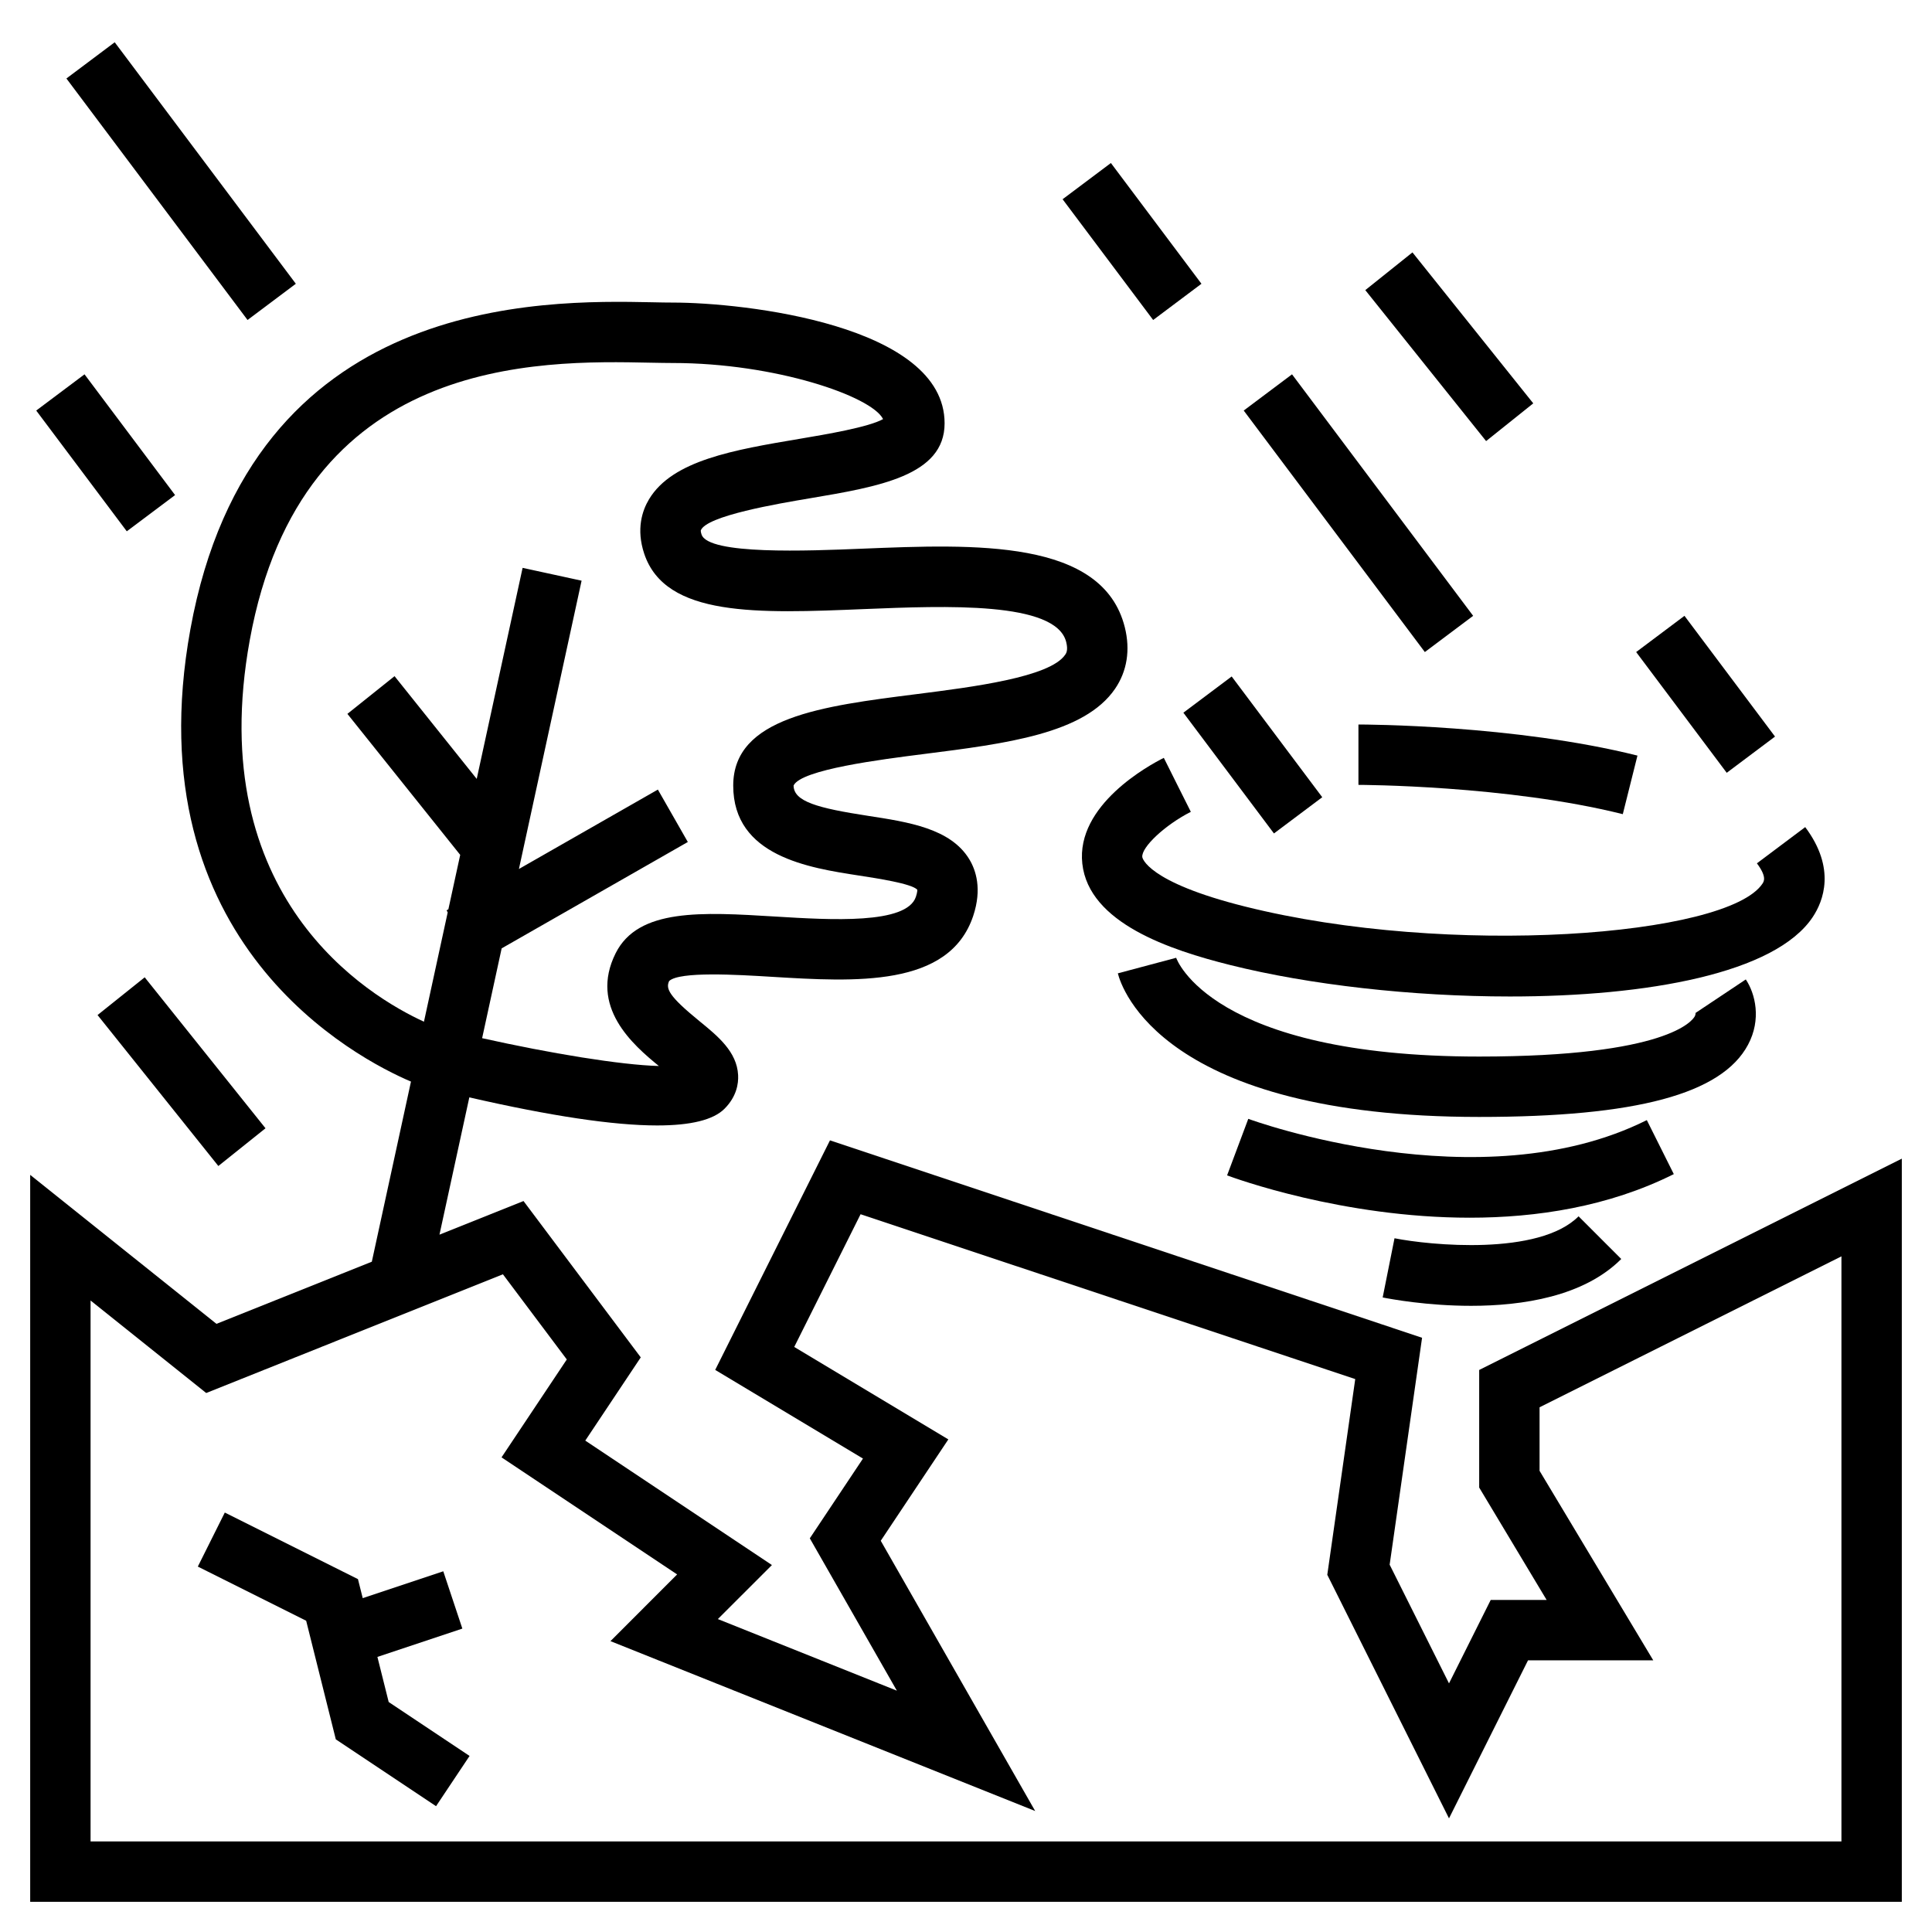
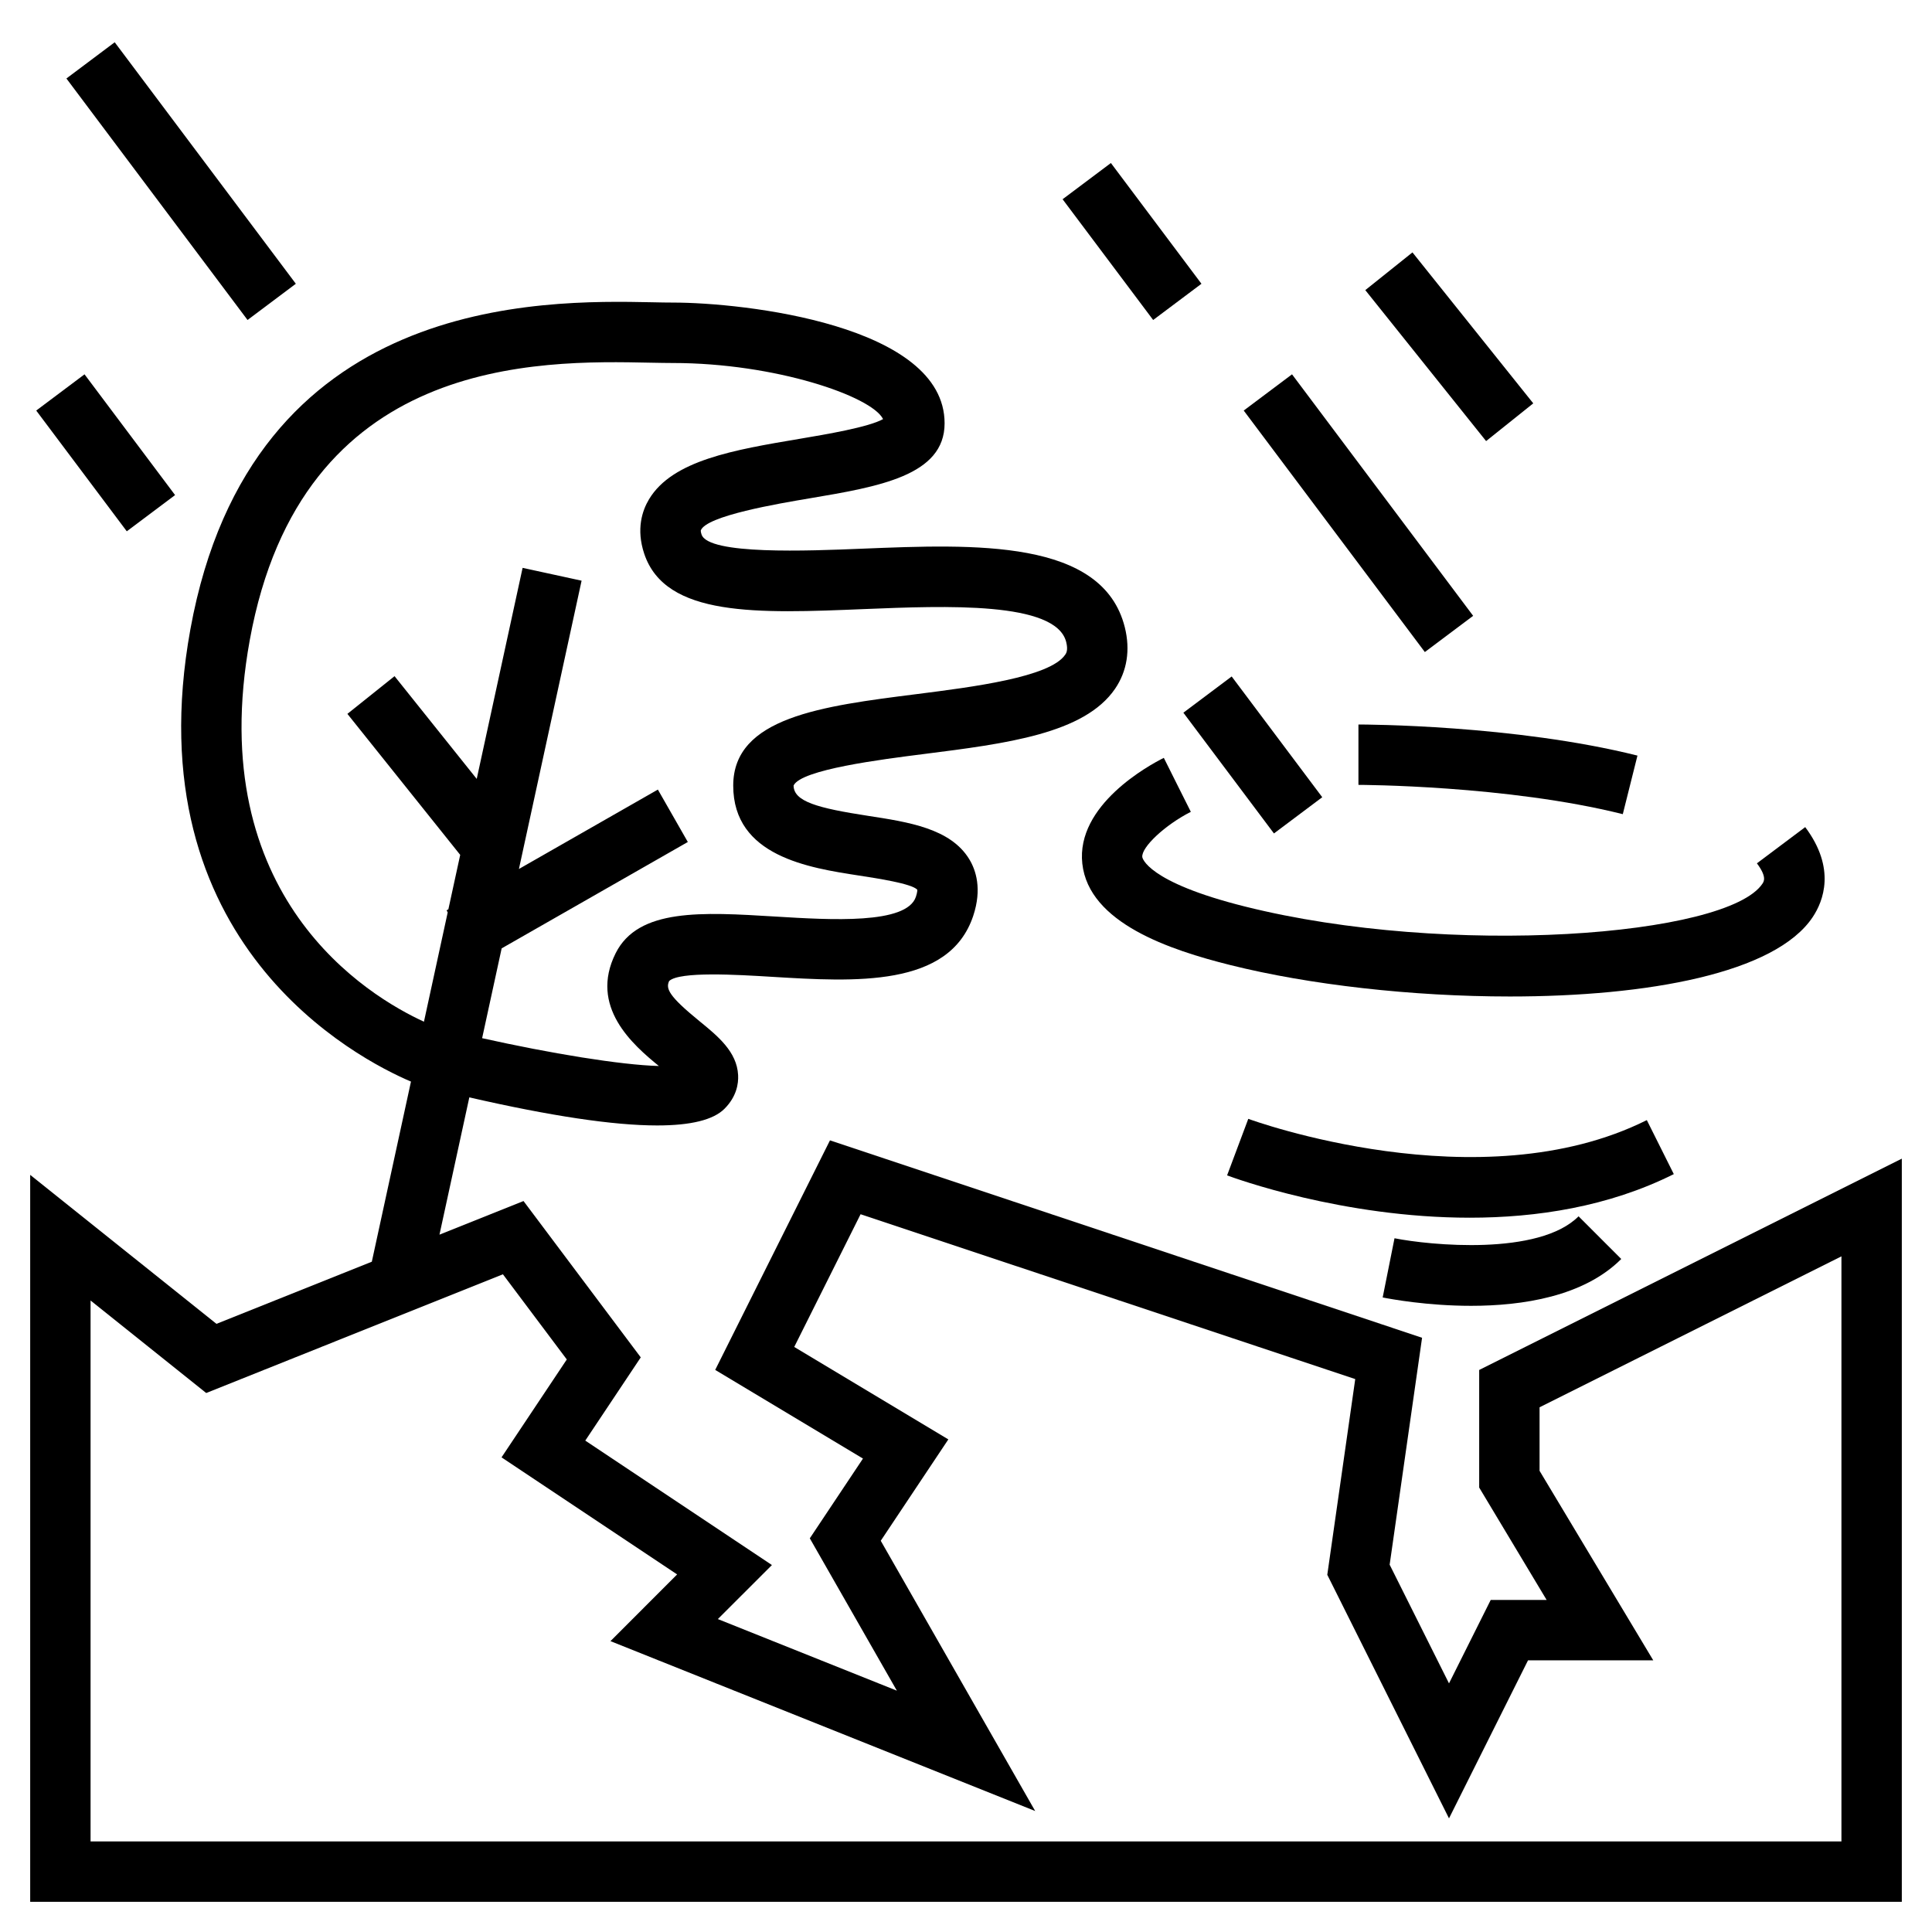
<svg xmlns="http://www.w3.org/2000/svg" id="_x33_0" enable-background="new 0 0 64 64" height="512" viewBox="0 0 64 64" width="512">
  <g>
    <path d="m49 45.382v3.895l2.234 3.723h-1.852l-1.382 2.764-1.966-3.932 1.074-7.517-19.614-6.539-3.802 7.604 4.895 2.937-1.761 2.642 2.884 5.047-5.93-2.372 1.791-1.79-6.183-4.122 1.838-2.757-3.884-5.179-2.784 1.114.989-4.548c2.69.617 4.773.93 6.222.93 1.116 0 1.861-.184 2.229-.551.401-.401.468-.829.453-1.118-.04-.774-.672-1.29-1.284-1.789-1.014-.827-1.12-1.076-1-1.327.345-.324 2.257-.209 3.399-.139 2.755.167 5.88.358 6.673-2.018.296-.89.091-1.514-.133-1.881-.619-1.014-2.007-1.227-3.35-1.433-1.67-.257-2.466-.473-2.467-1.006.252-.527 2.895-.862 4.315-1.042 2.734-.346 5.316-.673 6.333-2.16.399-.583.511-1.288.324-2.038-.733-2.932-4.966-2.756-8.702-2.604-1.78.073-5.094.21-5.319-.47-.027-.081-.028-.126-.026-.134.181-.487 2.577-.891 3.6-1.063 2.302-.388 4.477-.755 4.477-2.486 0-3.265-6.665-4-9-4-.198 0-.428-.004-.684-.01-3.632-.073-13.283-.26-15.3 10.831-1.895 10.424 5.566 14.244 7.307 14.985l-1.297 5.967-5.147 2.058-6.17-4.935v24.081h62v-24.618zm-40.726-24.179c1.712-9.416 9.536-9.268 13.293-9.188.271.005.514.01.723.01 3.391 0 6.588 1.101 6.963 1.858-.476.268-1.894.507-2.773.655-2.162.364-4.203.708-4.979 1.999-.224.372-.433.987-.161 1.804.703 2.107 3.758 1.981 7.299 1.835 2.677-.108 6.342-.261 6.68 1.091.068.273.002.371-.034.423-.509.745-3.066 1.068-4.933 1.305-3.118.395-6.063.767-6.063 3.029 0 2.339 2.505 2.724 4.162 2.979.614.094 1.758.27 1.935.47 0 0 .01.067-.046.235-.307.919-2.819.766-4.654.654-2.44-.149-4.545-.277-5.292 1.215-.886 1.773.572 3.034 1.432 3.736-1.279-.035-3.604-.421-5.855-.922l.647-2.975 6.167-3.524-.992-1.736-4.603 2.63 2.076-9.55-1.954-.425-1.52 6.991-2.722-3.403-1.562 1.249 3.737 4.671-.392 1.802-.06.035.038.067-.787 3.622c-1.831-.839-7.322-4.109-5.77-12.642zm52.726 39.797h-58v-17.919l3.831 3.064 9.829-3.932 2.116 2.821-2.162 3.243 5.817 3.878-2.209 2.21 14.07 5.628-5.116-8.953 2.239-3.358-5.105-3.063 2.198-4.396 16.386 5.461-.926 6.483 4.032 8.069 2.618-5.236h4.148l-3.766-6.277v-2.105l10-5z" />
    <path d="m5 1h2v10h-2z" transform="matrix(.8 -.6 .6 .8 -2.4 4.8)" />
    <path d="m44 12h2v10h-2z" transform="matrix(.8 -.6 .6 .8 -1.2 30.4)" />
-     <path d="m5 32.298h2v6.403h-2z" transform="matrix(.781 -.625 .625 .781 -20.86 11.525)" />
    <path d="m47 8.298h2v6.403h-2z" transform="matrix(.781 -.625 .625 .781 3.334 32.505)" />
    <path d="m2.5 12.5h2v5h-2z" transform="matrix(.8 -.6 .6 .8 -8.3 5.1)" />
-     <path d="m55.5 20.5h2v5h-2z" transform="matrix(.8 -.6 .6 .8 -2.5 38.5)" />
    <path d="m40.5 22.5h2v5h-2z" transform="matrix(.8 -.6 .6 .8 -6.699 29.909)" />
    <path d="m36.5 5.5h2v5h-2z" transform="matrix(.8 -.6 .6 .8 2.7 24.1)" />
-     <path d="m12.502 54.887 2.814-.938-.632-1.898-2.668.89-.158-.63-4.411-2.206-.894 1.79 3.589 1.794.982 3.929 3.321 2.214 1.11-1.664-2.679-1.786z" />
    <path d="m58.384 29.272c-1.161 1.747-10.389 2.447-17.142.758-3.273-.818-3.401-1.628-3.402-1.637-.037-.328.76-1.071 1.608-1.5l-.448-.893-.447-.895c-.488.244-2.914 1.561-2.7 3.505.216 1.966 2.902 2.859 4.904 3.359 2.616.654 6.021 1.041 9.26 1.041 4.561 0 8.793-.767 10.033-2.633.348-.523.778-1.607-.25-2.978l-1.6 1.2c.334.446.233.599.184.673z" />
-     <path d="m57.905 34.61c.45-.841.242-1.692-.073-2.165l-1.664 1.109s.004.056-.026.112c-.073.137-.894 1.334-7.142 1.334-8.888 0-10.027-3.239-10.038-3.272l-1.932.515c.121.486 1.492 4.757 11.97 4.757 5.203 0 8.033-.759 8.905-2.39z" />
    <path d="m54.553 37.105c-5.53 2.765-13.126-.014-13.202-.042l-.702 1.873c.226.084 3.812 1.402 8.038 1.402 2.208 0 4.592-.36 6.76-1.444z" />
    <path d="m46.195 41.019-.392 1.961c.261.052 1.473.277 2.929.277 1.698 0 3.73-.306 4.974-1.551l-1.414-1.414c-1.316 1.319-4.934.958-6.097.727z" />
    <path d="m54.243 25.03c-4.073-1.018-9.034-1.03-9.243-1.03v2c.049 0 4.921.011 8.757.97z" />
  </g>
</svg>